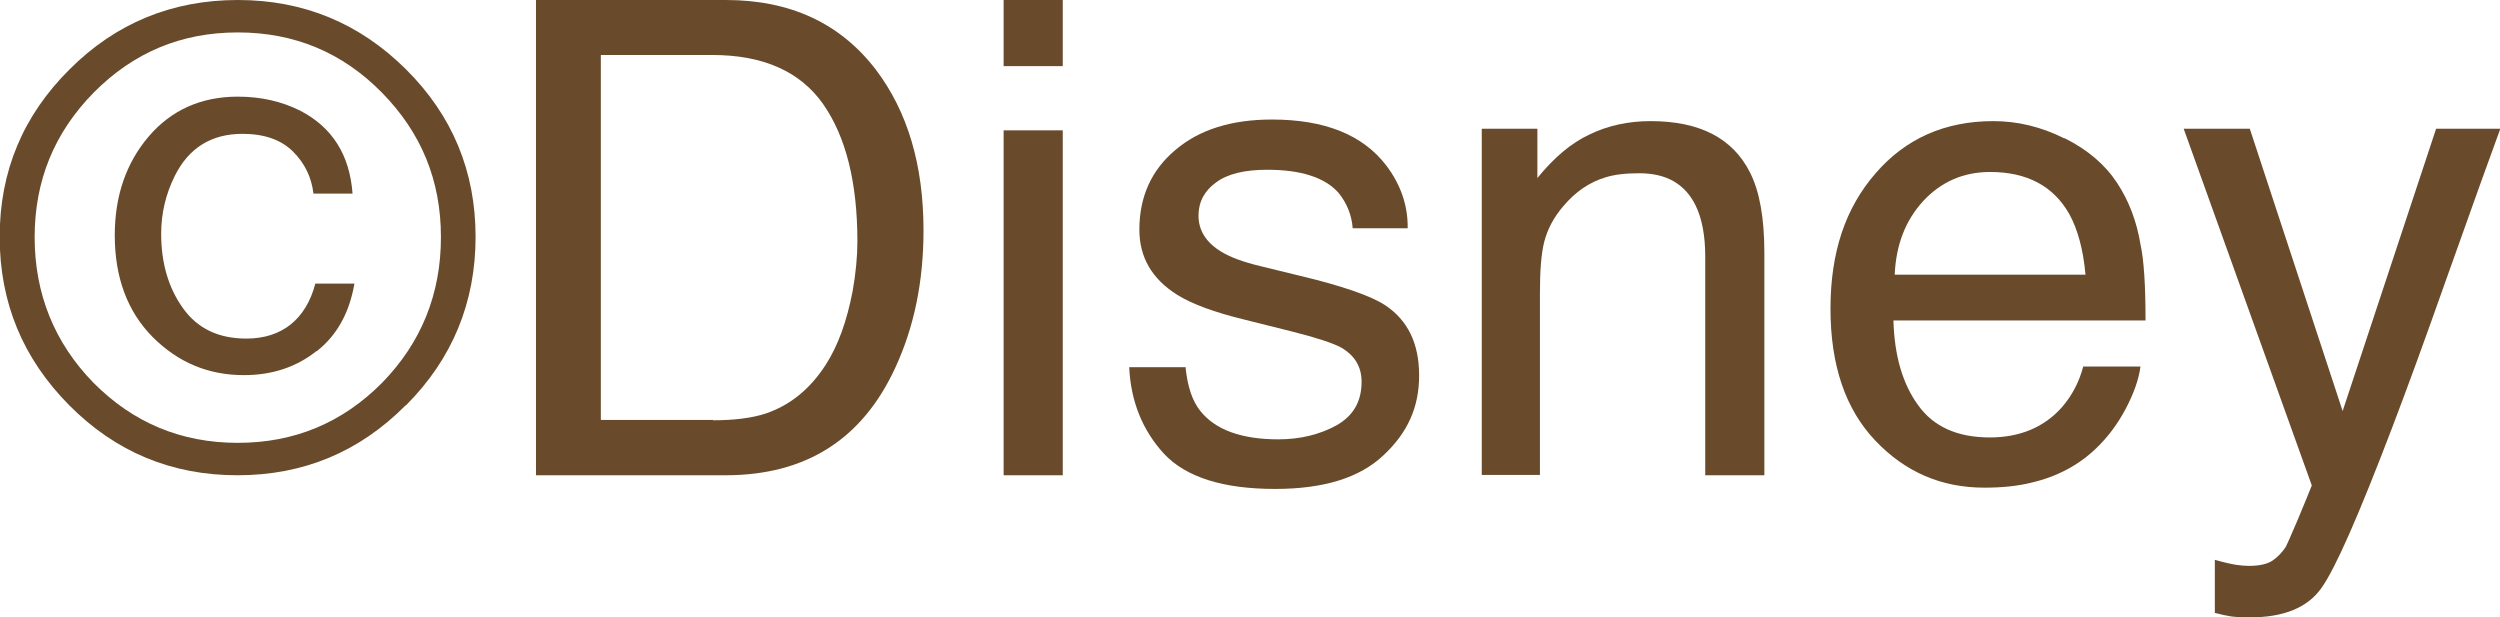
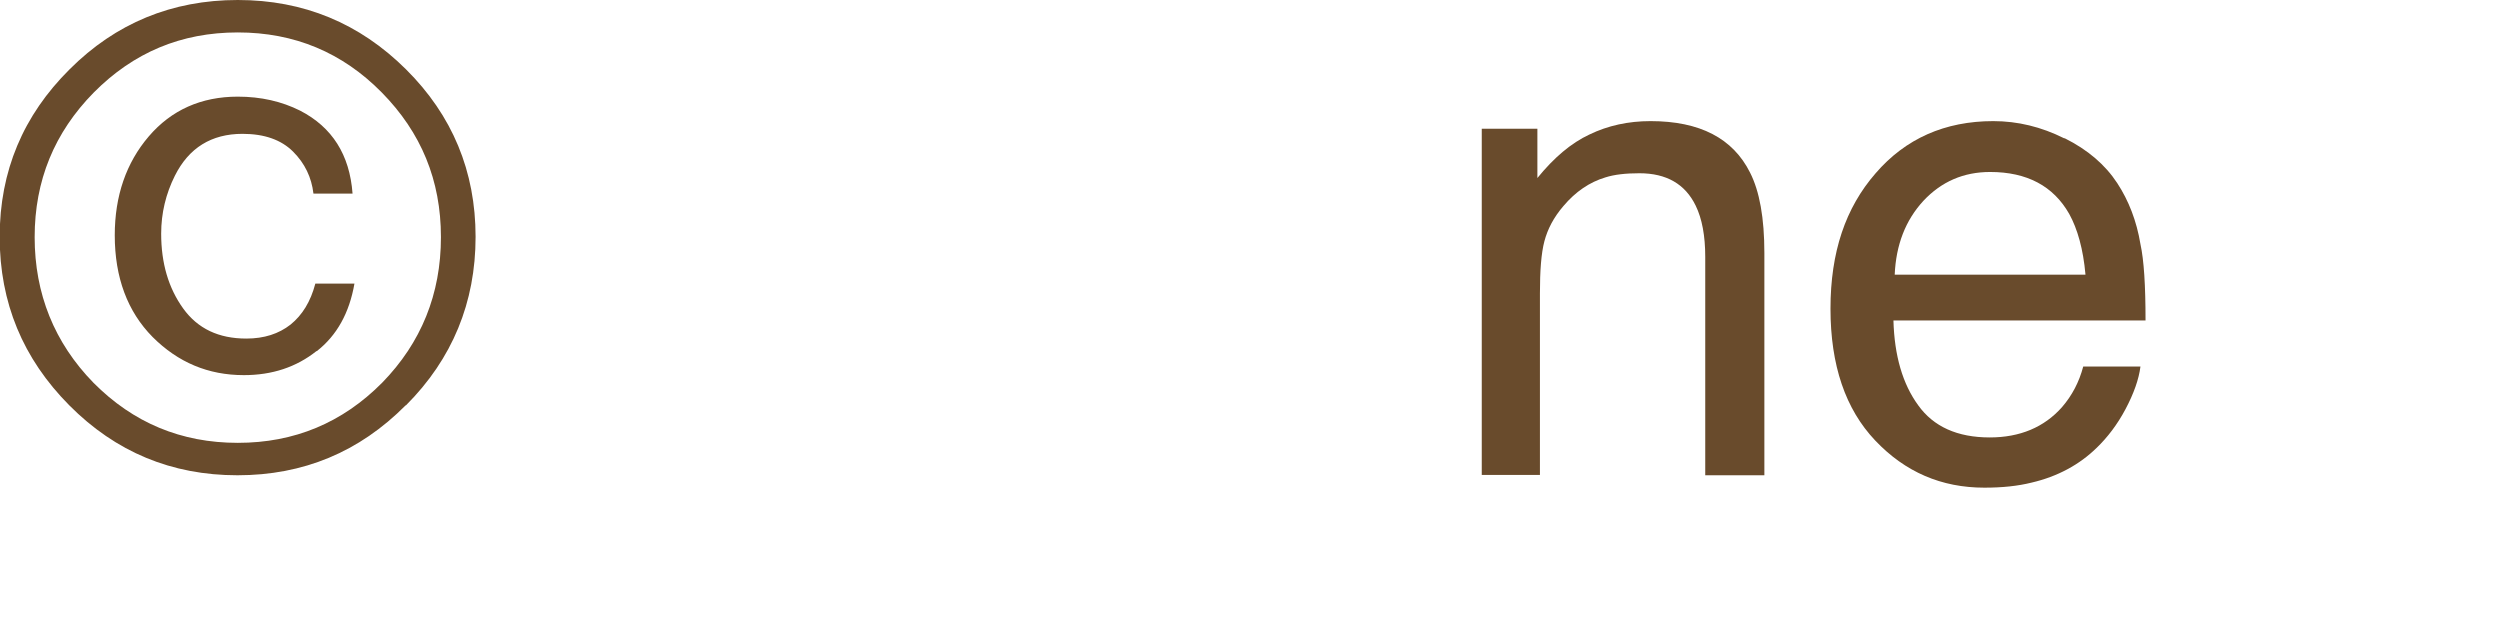
<svg xmlns="http://www.w3.org/2000/svg" viewBox="0 0 78.64 19.42">
  <g fill="#694b2c">
    <path d="m12.76 12.75c-1.46 1.47-3.22 2.2-5.29 2.2s-3.83-.73-5.29-2.2-2.19-3.23-2.19-5.3.74-3.82 2.2-5.27c1.45-1.45 3.22-2.18 5.29-2.18s3.83.73 5.29 2.18 2.19 3.21 2.19 5.27-.73 3.84-2.19 5.3zm-9.81-9.84c-1.24 1.26-1.86 2.77-1.86 4.55s.62 3.32 1.85 4.58c1.25 1.26 2.76 1.89 4.54 1.89s3.29-.63 4.54-1.89c1.23-1.26 1.85-2.79 1.85-4.58s-.62-3.29-1.86-4.55-2.75-1.89-4.53-1.89-3.28.63-4.53 1.89zm7.01 8.13c-.64.51-1.4.76-2.29.76-1.12 0-2.07-.4-2.87-1.2-.79-.8-1.19-1.87-1.19-3.2 0-1.24.36-2.28 1.07-3.11s1.65-1.25 2.8-1.25c.73 0 1.38.15 1.96.44 1.01.52 1.56 1.39 1.65 2.61h-1.23c-.06-.51-.27-.95-.64-1.32s-.9-.56-1.59-.56c-.98 0-1.69.44-2.13 1.32-.28.56-.43 1.17-.43 1.82 0 .93.23 1.71.69 2.35s1.12.95 1.99.95c.56 0 1.02-.15 1.39-.44.37-.3.63-.72.78-1.29h1.23c-.16.92-.55 1.63-1.19 2.13z" />
-     <path d="m16.85 0h5.98c2.03 0 3.6.73 4.72 2.19 1 1.32 1.5 3 1.5 5.06 0 1.59-.29 3.02-.88 4.3-1.04 2.27-2.82 3.4-5.35 3.4h-5.96v-14.95zm5.58 13.22c.67 0 1.22-.07 1.65-.21.77-.26 1.4-.77 1.89-1.53.39-.6.67-1.38.85-2.32.1-.56.15-1.09.15-1.57 0-1.85-.36-3.29-1.08-4.32-.72-1.02-1.88-1.54-3.48-1.54h-3.51v11.48h3.53z" />
-     <path d="m31.57 0h1.86v2.08h-1.86zm0 4.1h1.86v10.85h-1.86z" />
-     <path d="m37.29 11.53c.06.61.21 1.08.47 1.4.47.59 1.29.89 2.45.89.69 0 1.3-.15 1.83-.44.53-.3.79-.75.79-1.37 0-.47-.21-.82-.63-1.07-.27-.15-.8-.32-1.59-.52l-1.48-.37c-.94-.23-1.64-.49-2.09-.77-.8-.5-1.2-1.18-1.2-2.06 0-1.03.38-1.87 1.13-2.5.75-.64 1.76-.96 3.04-.96 1.66 0 2.86.48 3.6 1.45.46.61.68 1.27.67 1.97h-1.73c-.03-.41-.18-.79-.45-1.12-.43-.48-1.18-.72-2.24-.72-.71 0-1.25.13-1.61.4-.36.26-.55.61-.55 1.04 0 .47.24.85.72 1.14.28.17.68.32 1.22.45l1.23.3c1.34.32 2.24.63 2.7.93.71.47 1.07 1.2 1.07 2.21s-.37 1.81-1.12 2.51c-.75.71-1.88 1.06-3.41 1.06-1.64 0-2.8-.37-3.49-1.1-.68-.74-1.05-1.65-1.1-2.73h1.76z" />
    <path d="m46.62 4.05h1.74v1.55c.52-.64 1.06-1.1 1.64-1.37.58-.28 1.22-.42 1.92-.42 1.55 0 2.59.54 3.13 1.62.3.59.45 1.43.45 2.53v6.99h-1.86v-6.87c0-.66-.1-1.2-.3-1.61-.33-.68-.92-1.02-1.77-1.02-.43 0-.79.04-1.07.13-.5.15-.94.45-1.32.9-.31.36-.5.73-.6 1.11s-.14.93-.14 1.64v5.71h-1.83v-10.89z" />
    <path d="m64.95 4.35c.72.36 1.27.83 1.65 1.41.36.55.61 1.19.73 1.92.11.5.16 1.3.16 2.4h-7.93c.03 1.11.29 2 .78 2.67.48.67 1.23 1.01 2.25 1.01.95 0 1.71-.32 2.27-.95.32-.37.54-.79.67-1.28h1.8c-.05.4-.21.85-.47 1.34s-.57.89-.9 1.21c-.55.54-1.24.91-2.05 1.1-.44.11-.93.16-1.49.16-1.35 0-2.49-.49-3.43-1.48s-1.41-2.37-1.41-4.15.47-3.17 1.42-4.26c.94-1.09 2.18-1.64 3.7-1.64.77 0 1.51.18 2.23.54zm.65 4.28c-.07-.79-.25-1.43-.51-1.9-.5-.88-1.33-1.32-2.49-1.32-.83 0-1.53.3-2.1.91-.56.61-.86 1.38-.9 2.32h6z" />
-     <path d="m76.62 4.05h2.03c-.26.7-.83 2.29-1.72 4.79-.66 1.87-1.22 3.4-1.67 4.58-1.06 2.78-1.8 4.47-2.24 5.08-.43.61-1.18.92-2.24.92-.26 0-.46-.01-.6-.03s-.31-.06-.51-.11v-1.67c.32.09.55.14.69.16s.27.03.38.03c.34 0 .59-.06.75-.17s.29-.25.4-.41c.03-.05.16-.33.37-.83s.36-.87.46-1.12l-4.03-11.22h2.08l2.92 8.88 2.94-8.88z" />
  </g>
</svg>